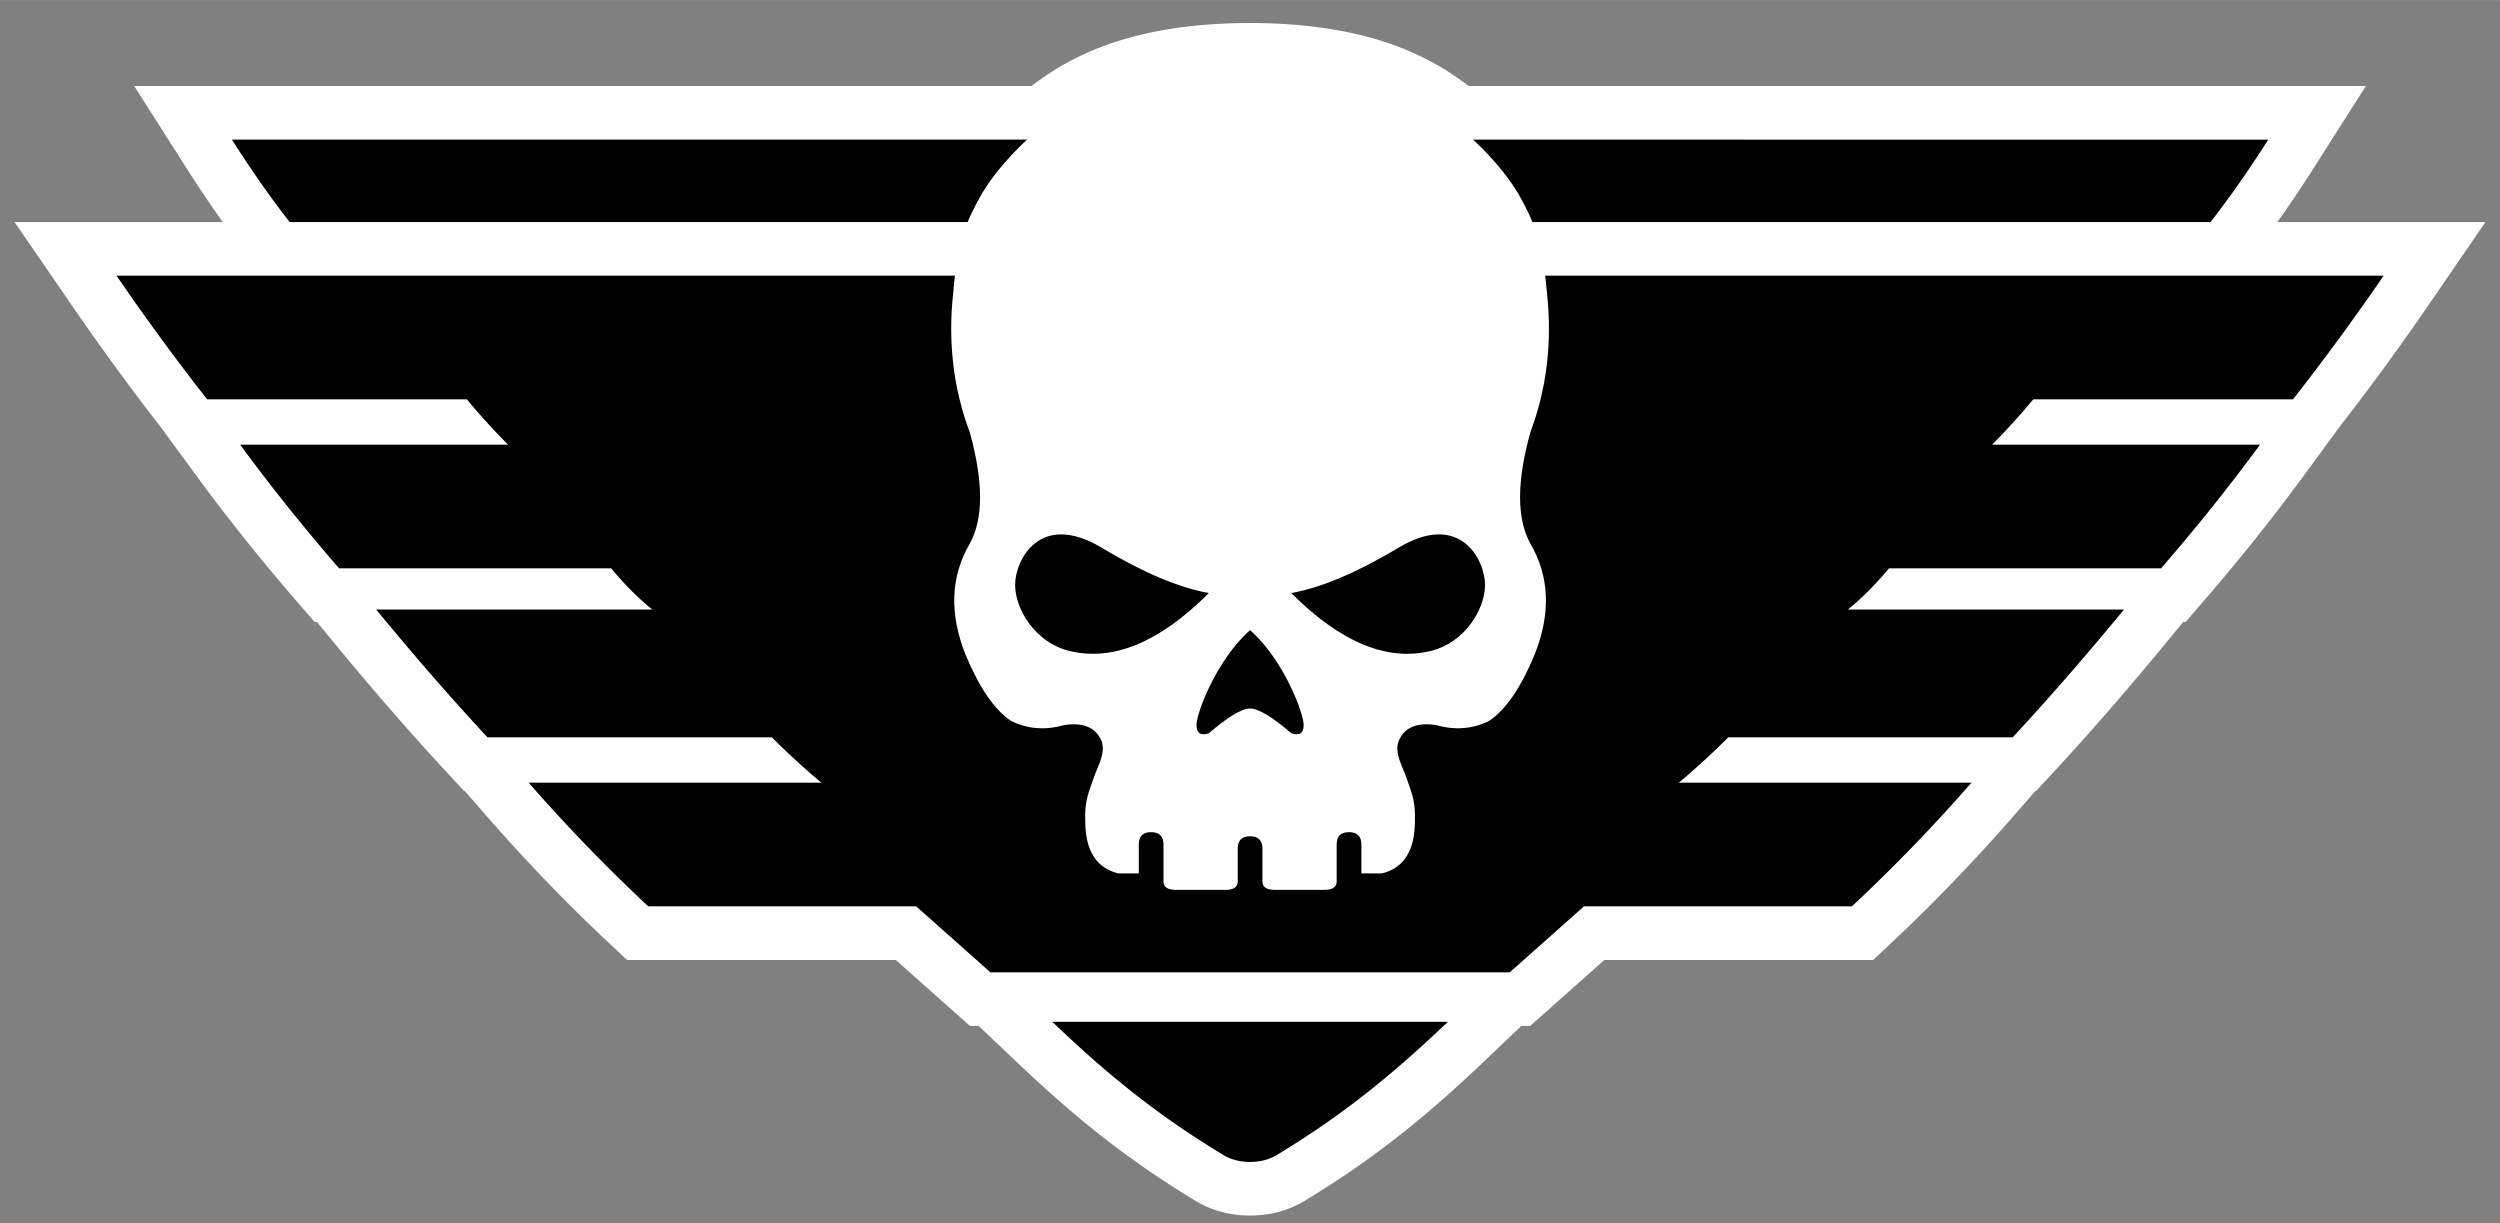
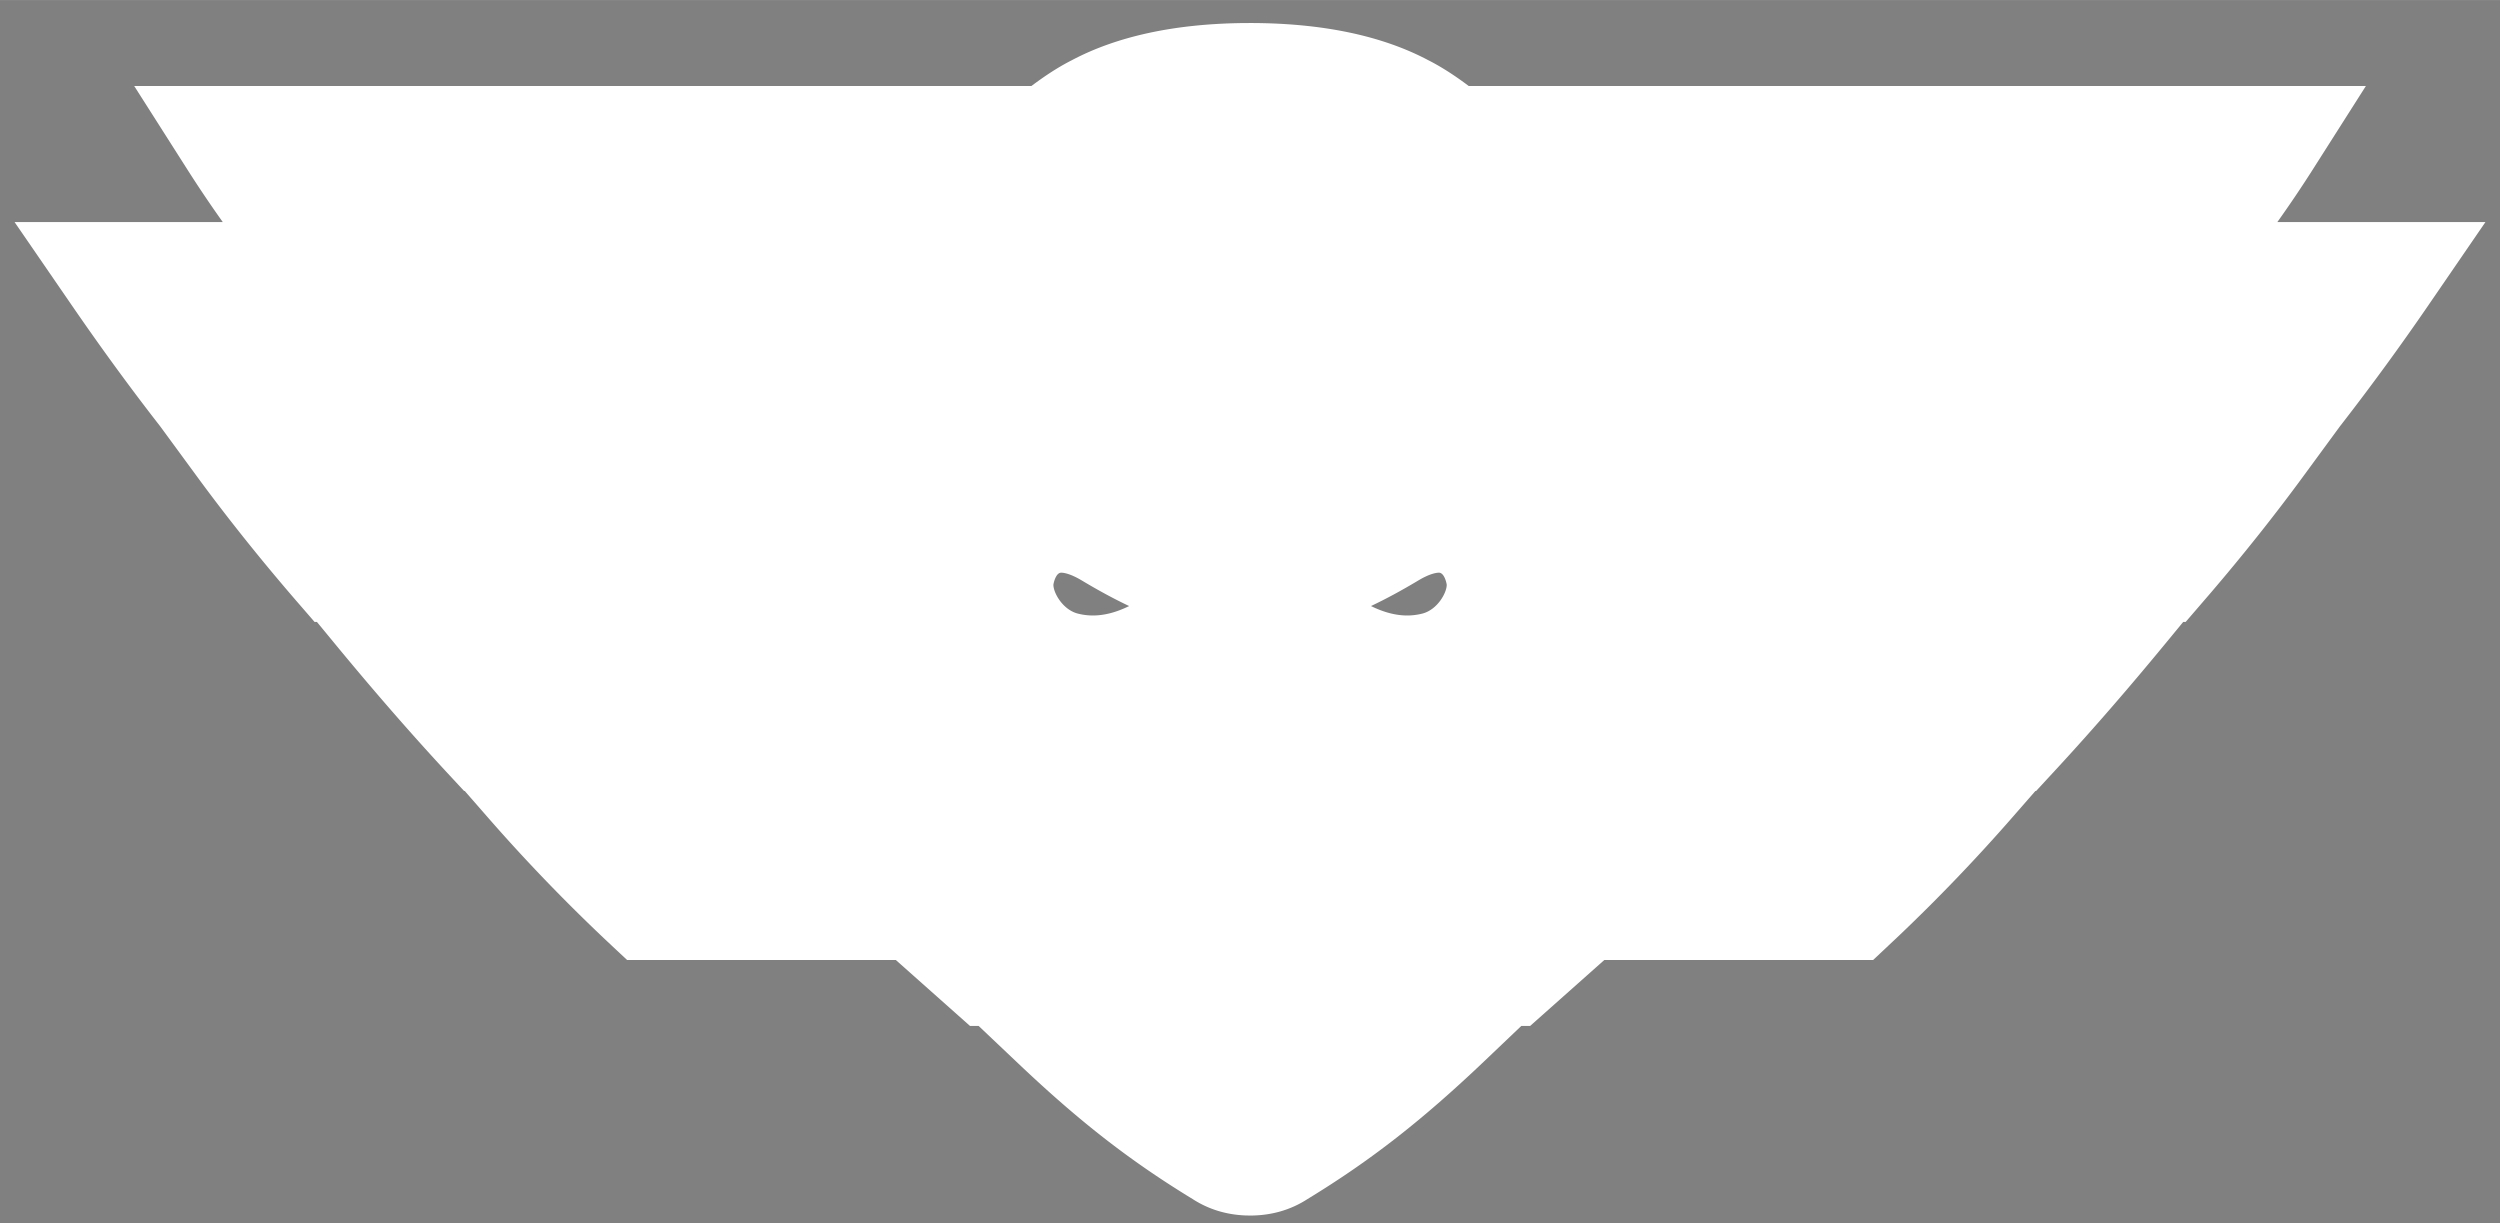
<svg xmlns="http://www.w3.org/2000/svg" width="49.05" height="24" viewBox="-21.555 184.216 462.614 226.339">
  <rect x="-21.555" y="184.216" width="462.614" height="226.339" fill="#808080" stroke="none" />
  <path fill="#FFF" d="M208.837 409.119c-3.574-.153-6.842-1.177-9.718-3.043-11.392-6.945-20.592-14.074-31.715-24.57l-7.871-7.456h-1.597l-13.73-12.204H94.484l-2.86-2.674a326.04 326.04 0 01-22.819-23.604l-4.363-4.996h-.119l-2.944-3.17c-6.709-7.226-13.769-15.331-20.983-24.092l-3.304-4.013h-.432l-2.967-3.423c-6.746-7.783-13.075-15.694-18.811-23.514l-6.826-9.307c-5.396-6.92-10.852-14.387-16.233-22.214l-10.685-15.542h38.529a225.545 225.545 0 01-6.68-9.924l-9.706-15.249h178.415l-14.901 16.558c-3.568 3.965-5.931 7.823-7.024 11.469l-.18.6-1.011 7.751c-1.297 9.939-.738 18.02 1.661 24.017 4.047 10.113 3.461 20.447-1.685 29.943-1.982 5.911.331 13.979 6.88 23.995 1.035 1.552 3.646 2.376 7.714 2.376h10.864l-.983 10.818c-.854 9.401.12 12.819.451 13.667 1.015.76 5.013 2.974 17.13 2.974h18.305c12.117 0 16.114-2.213 17.13-2.974.331-.848 1.307-4.267.45-13.667l-.984-10.82h10.865c4.069 0 6.681-.822 7.761-2.444 6.504-9.945 8.815-18.011 6.835-23.923-5.146-9.491-5.733-19.826-1.687-29.944 2.324-5.809 2.922-13.577 1.777-23.089l-1.063-8.462-.244-.815c-1.042-3.475-3.239-7.147-6.532-10.915l-15.196-17.112h178.212l-9.699 15.247a225.648 225.648 0 01-6.681 9.925h38.506l-10.655 15.534a464.742 464.742 0 01-15.721 21.556l-.533.682-6.812 9.29c-5.25 7.16-11.013 14.414-17.127 21.56l-4.632 5.378h-.451l-3.304 4.013c-6.74 8.186-13.345 15.798-19.629 22.625l-4.28 4.637h-.134l-4.365 4.997a328.06 328.06 0 01-20.854 21.754l-4.807 4.522h-49.741l-13.729 12.204h-1.634l-6.739 6.418c-11.605 11.053-21.123 18.482-32.811 25.609-3.13 2.031-6.709 3.061-10.645 3.061l-.927-.02z" />
  <path fill="#FFF" d="M214.342 355.96c-1.759 0-3.277-.354-4.55-.958-1.125.535-2.458.876-4.008.945l-.596.013h-9.153c-3.367 0-5.8-1.258-7.342-3.05h-4.21l-.846-.212c-5.209-1.303-11.428-5.327-11.469-17.104v-.45c0-3.743.854-6.161 1.541-8.104.113-.32.23-.65.347-1l.059-.173c-.951.128-1.895.193-2.826.193-3.114 0-6.12-.714-8.933-2.121l-.395-.197-.367-.245c-4.282-2.854-7.88-7.885-11.001-15.377-3.915-9.781-3.52-18.77 1.135-26.807.883-1.631 1.936-5.708-.581-14.927-3.333-9.032-4.461-18.718-3.356-28.799.858-10.185 2.699-14.937 6.24-21.137l.077-.132c5.34-8.899 15.633-17.418 22.653-20.955 8.371-4.444 19.091-6.761 31.863-6.888l1.103-.006c13.317 0 24.421 2.319 33.041 6.892 7.019 3.536 17.313 12.055 22.656 20.956l.078.134c3.54 6.202 5.381 10.955 6.239 21.136 1.104 10.081-.024 19.767-3.356 28.799-2.517 9.219-1.464 13.296-.58 14.927 4.654 8.039 5.049 17.028 1.171 26.716-3.157 7.583-6.756 12.613-11.039 15.469l-.367.245-.395.197a19.811 19.811 0 01-8.933 2.119h-.001c-.932 0-1.876-.064-2.826-.193l.06.175c.114.344.231.672.344.991.688 1.944 1.546 4.364 1.546 8.112 0 9.746-3.859 15.652-11.47 17.555l-.847.212h-4.234c-1.569 1.81-4.023 3.05-7.317 3.05h-9.155zm17.799-59.606c2.356 1.163 4.593 1.748 6.695 1.748.928 0 1.859-.115 2.771-.343 2.823-.705 4.549-3.851 4.549-5.33-.002-.173-.404-2.248-1.44-2.248-.425 0-1.651.142-3.846 1.458-3.058 1.835-5.961 3.404-8.729 4.715zm-57.327-6.173c-1.036 0-1.438 2.074-1.441 2.249 0 1.476 1.728 4.622 4.549 5.328.923.231 1.829.343 2.77.343 2.104 0 4.34-.585 6.697-1.747-2.768-1.311-5.671-2.879-8.729-4.714-2.195-1.317-3.421-1.459-3.846-1.459z" />
-   <path d="M246.376 373.283l.002-.002v.002h-.002zm151.795-163.236zM32.037 225.303h355.457l.889-1.155c3.264-4.273 6.527-8.973 9.788-14.101h-97.155v-.002h-168.5l-111.157.001c3.56 5.594 7.119 10.68 10.678 15.257zM0 235.219c5.594 8.137 11.188 15.765 16.781 22.883h48.056c2.415 2.91 4.959 5.71 7.627 8.391h-49.58c5.594 7.627 11.695 15.256 18.307 22.884h50.344c2.542 3.052 5.084 5.594 7.627 7.627H48.056c7.12 8.646 13.984 16.528 20.595 23.647h52.632a137.356 137.356 0 009.154 8.391H76.278A314.74 314.74 0 0098.4 351.925h49.58l13.73 12.204h96.111l13.729-12.204h49.58l1.902-1.79a316.523 316.523 0 0020.221-21.093h-54.159l1.144-.965a139.156 139.156 0 008.01-7.426h52.633l1.324-1.435c6.203-6.739 12.625-14.144 19.27-22.213H320.37l.635-.519c2.332-1.942 4.662-4.312 6.992-7.108h50.344l1.643-1.907c5.982-6.992 11.537-13.984 16.664-20.977h-49.58l.953-.965a127.197 127.197 0 006.674-7.426h48.057l1.398-1.79a451.72 451.72 0 0015.383-21.093H0zM174.214 374.29c10.212 9.638 18.905 16.521 30.211 23.401 1.398.933 3.011 1.438 4.836 1.516l.503.01c2.035 0 3.814-.508 5.34-1.525 11.694-7.117 20.593-14.236 31.271-24.408H173.15l1.064 1.006z" />
  <path fill="#FFF" d="M261.634 264.205c3.052-8.136 4.068-16.781 3.052-25.936-.764-9.152-2.29-12.966-5.339-18.307-4.578-7.627-13.732-15.256-19.833-18.306-7.628-4.067-17.545-6.103-29.749-6.103l-1.071.006c-11.714.116-21.274 2.147-28.678 6.097-6.101 3.05-15.255 10.679-19.833 18.307-3.05 5.34-4.576 9.153-5.339 18.306-1.017 9.154 0 17.8 3.052 25.936 2.542 9.153 2.542 16.018 0 20.595-3.559 6.103-3.814 12.968-.762 20.595 2.542 6.103 5.339 10.171 8.391 12.206 3.05 1.525 6.355 1.778 9.915.762 3.561-.508 5.849.509 6.867 3.052.762 2.287-.764 4.577-1.527 6.864-.762 2.288-1.524 3.813-1.524 6.865v.425c.011 3.159.27 8.797 6.102 10.255h3.815v-5.341l.008-.26c.084-1.353.843-2.027 2.279-2.027 1.526 0 2.288.764 2.288 2.287v6.865l.01.187c.089.892.849 1.339 2.279 1.339h9.153l.277-.005c1.341-.061 2.013-.566 2.013-1.521v-6.102l.007-.261c.08-1.268.752-1.94 2.019-2.02l.262-.009c1.525 0 2.287.764 2.287 2.289v6.104c0 1.017.764 1.523 2.29 1.523h9.153c1.525 0 2.289-.507 2.289-1.523v-6.867c0-1.525.762-2.287 2.287-2.287s2.288.764 2.288 2.287v5.341h3.815c6.102-1.525 6.102-7.628 6.102-10.68s-.763-4.577-1.526-6.863c-.763-2.289-2.288-4.579-1.526-6.866 1.019-2.543 3.307-3.56 6.867-3.052 3.559 1.017 6.865.763 9.914-.762 3.053-2.035 5.85-6.104 8.391-12.206 3.053-7.627 2.797-14.492-.762-20.595-2.545-4.577-2.545-11.441-.003-20.594zm-85.431 40.428c-6.103-1.526-9.915-7.629-9.915-12.204h-.001c0-4.577 4.577-13.731 16.019-6.865 7.627 4.576 14.237 7.373 19.831 8.391-9.153 9.153-17.798 12.712-25.934 10.678zm41.191 15.254c-3.56-3.051-6.104-4.576-7.629-4.576l-.189.008c-1.542.116-4.021 1.641-7.439 4.568-1.524.51-2.287 0-2.287-1.525 0-2.288 3.813-12.204 9.915-17.543l.386.347c5.876 5.41 9.53 14.958 9.53 17.198 0 1.523-.764 2.033-2.287 1.523zm25.934-15.254c-8.137 2.036-16.781-1.524-25.934-10.68 5.594-1.017 12.203-3.813 19.83-8.391 11.443-6.864 16.019 2.289 16.019 6.866 0 4.576-3.813 10.68-9.915 12.205z" />
</svg>